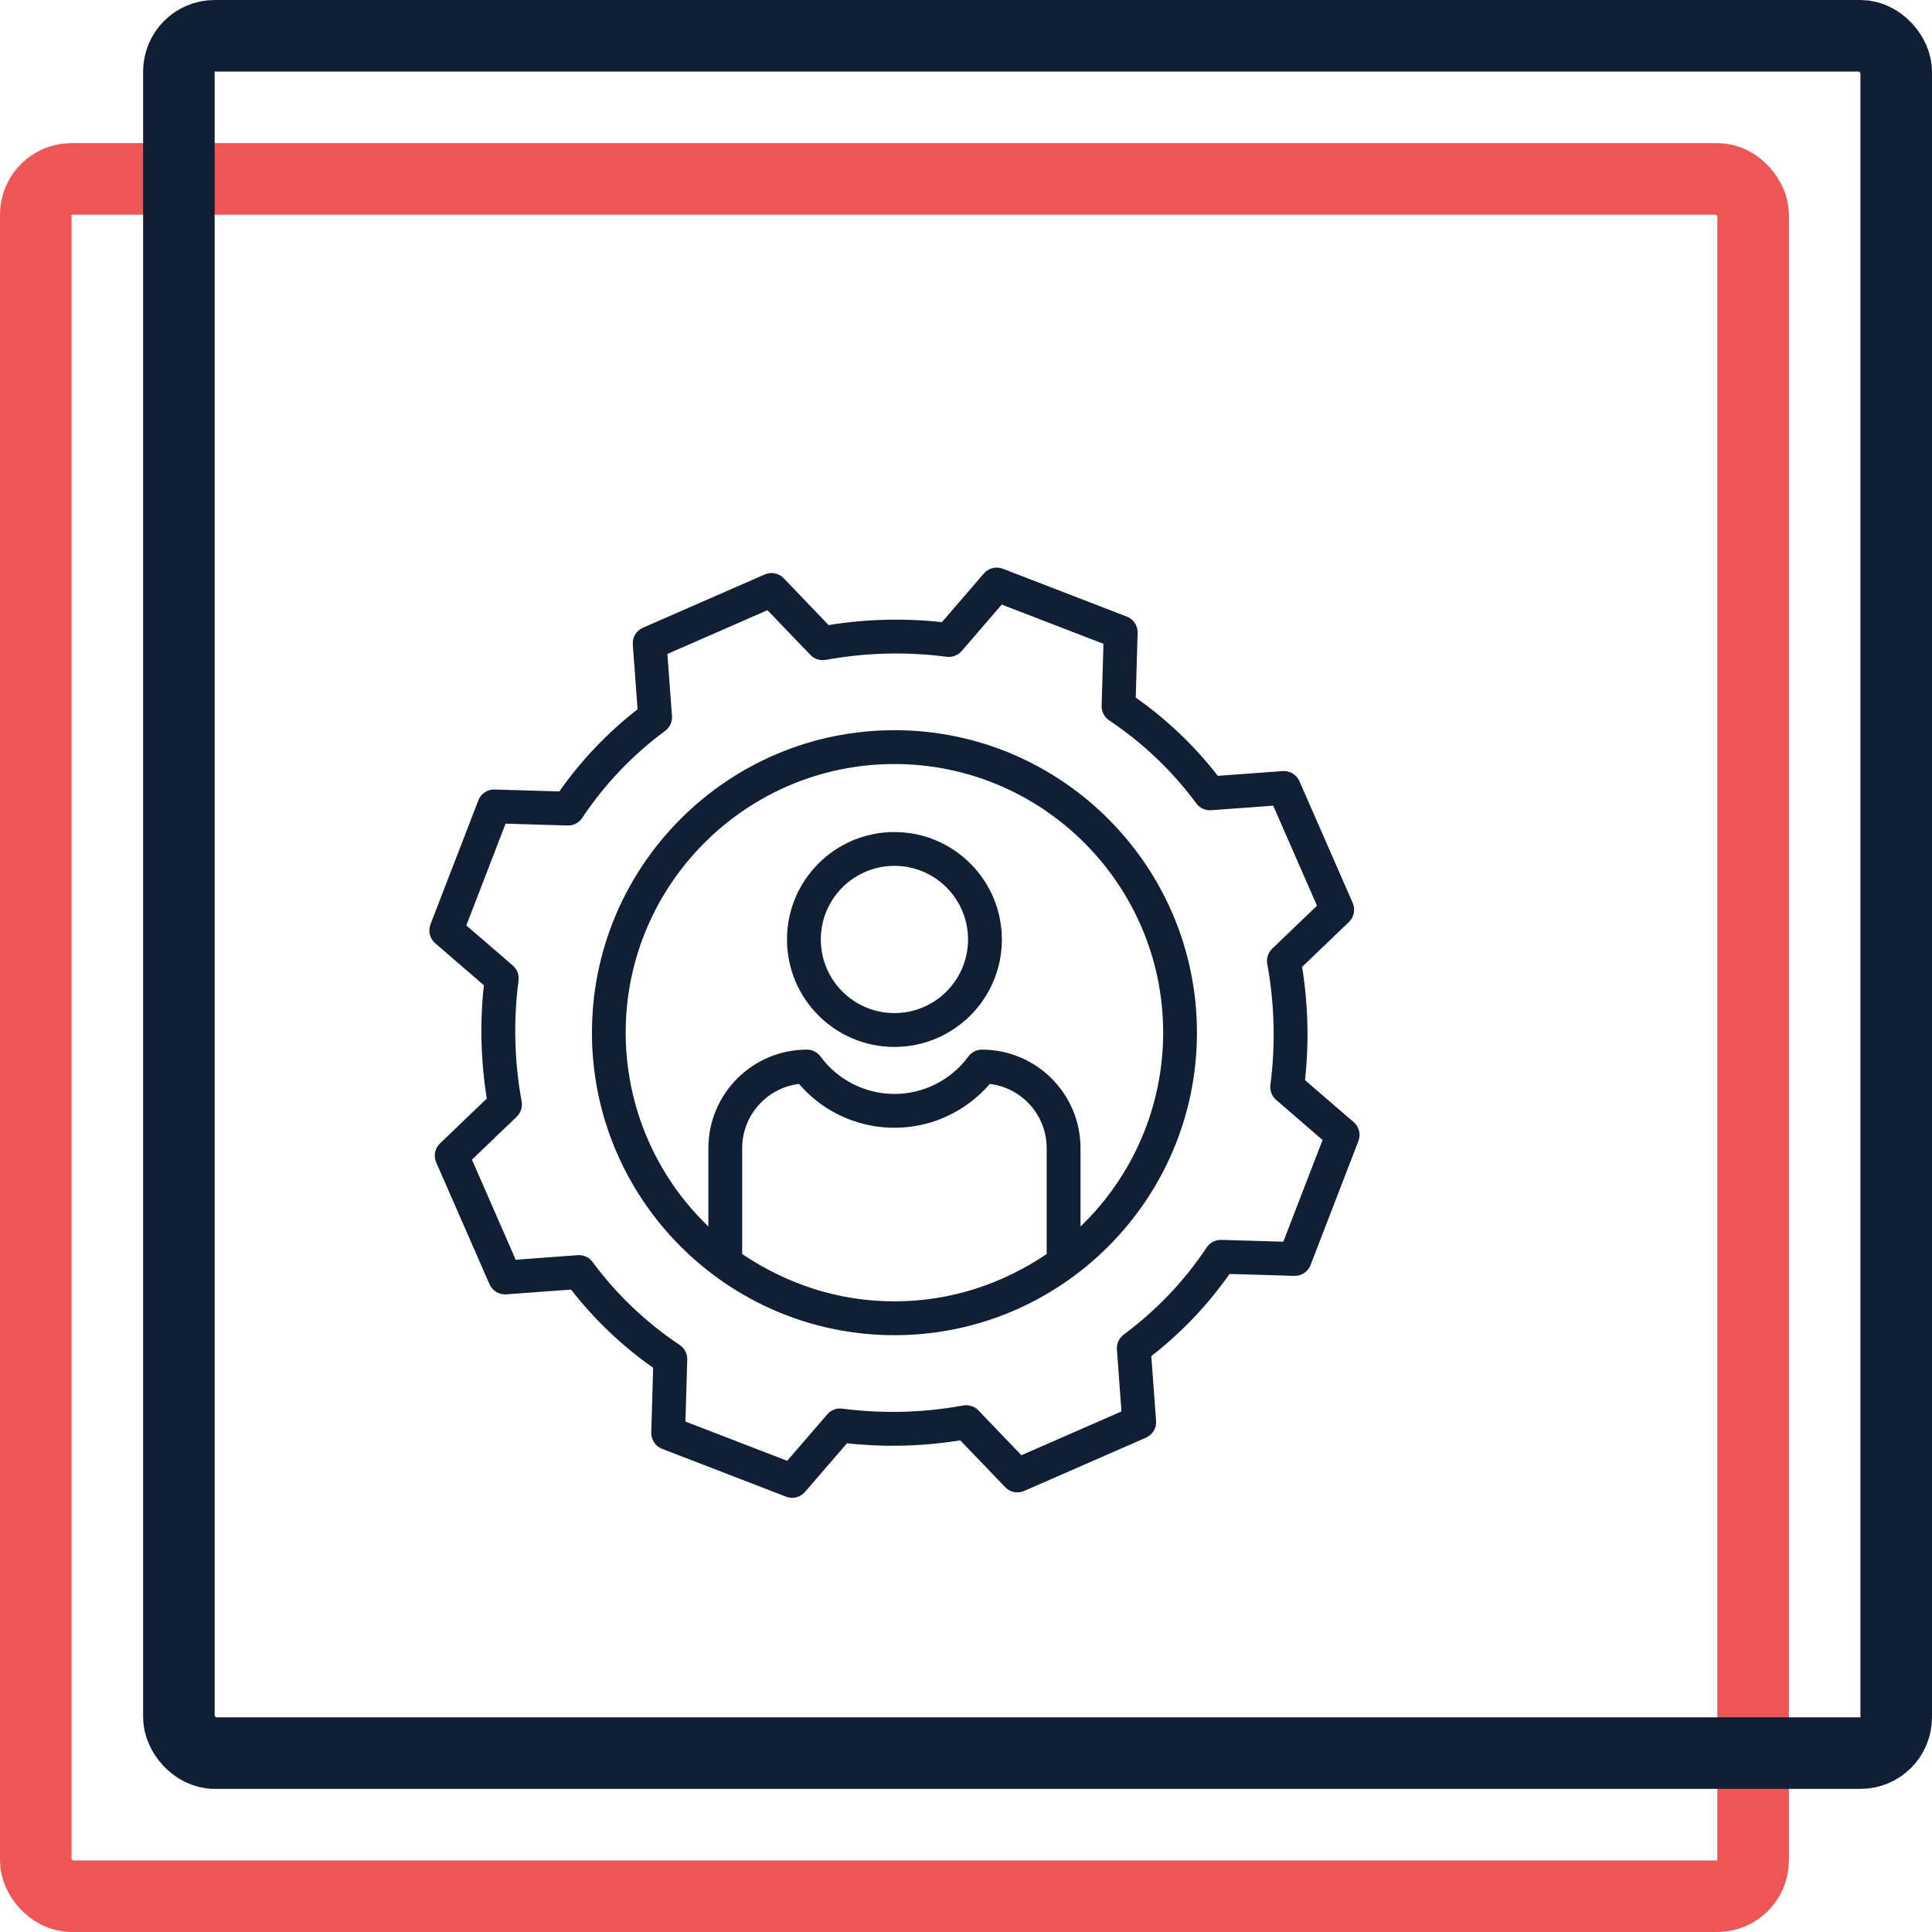
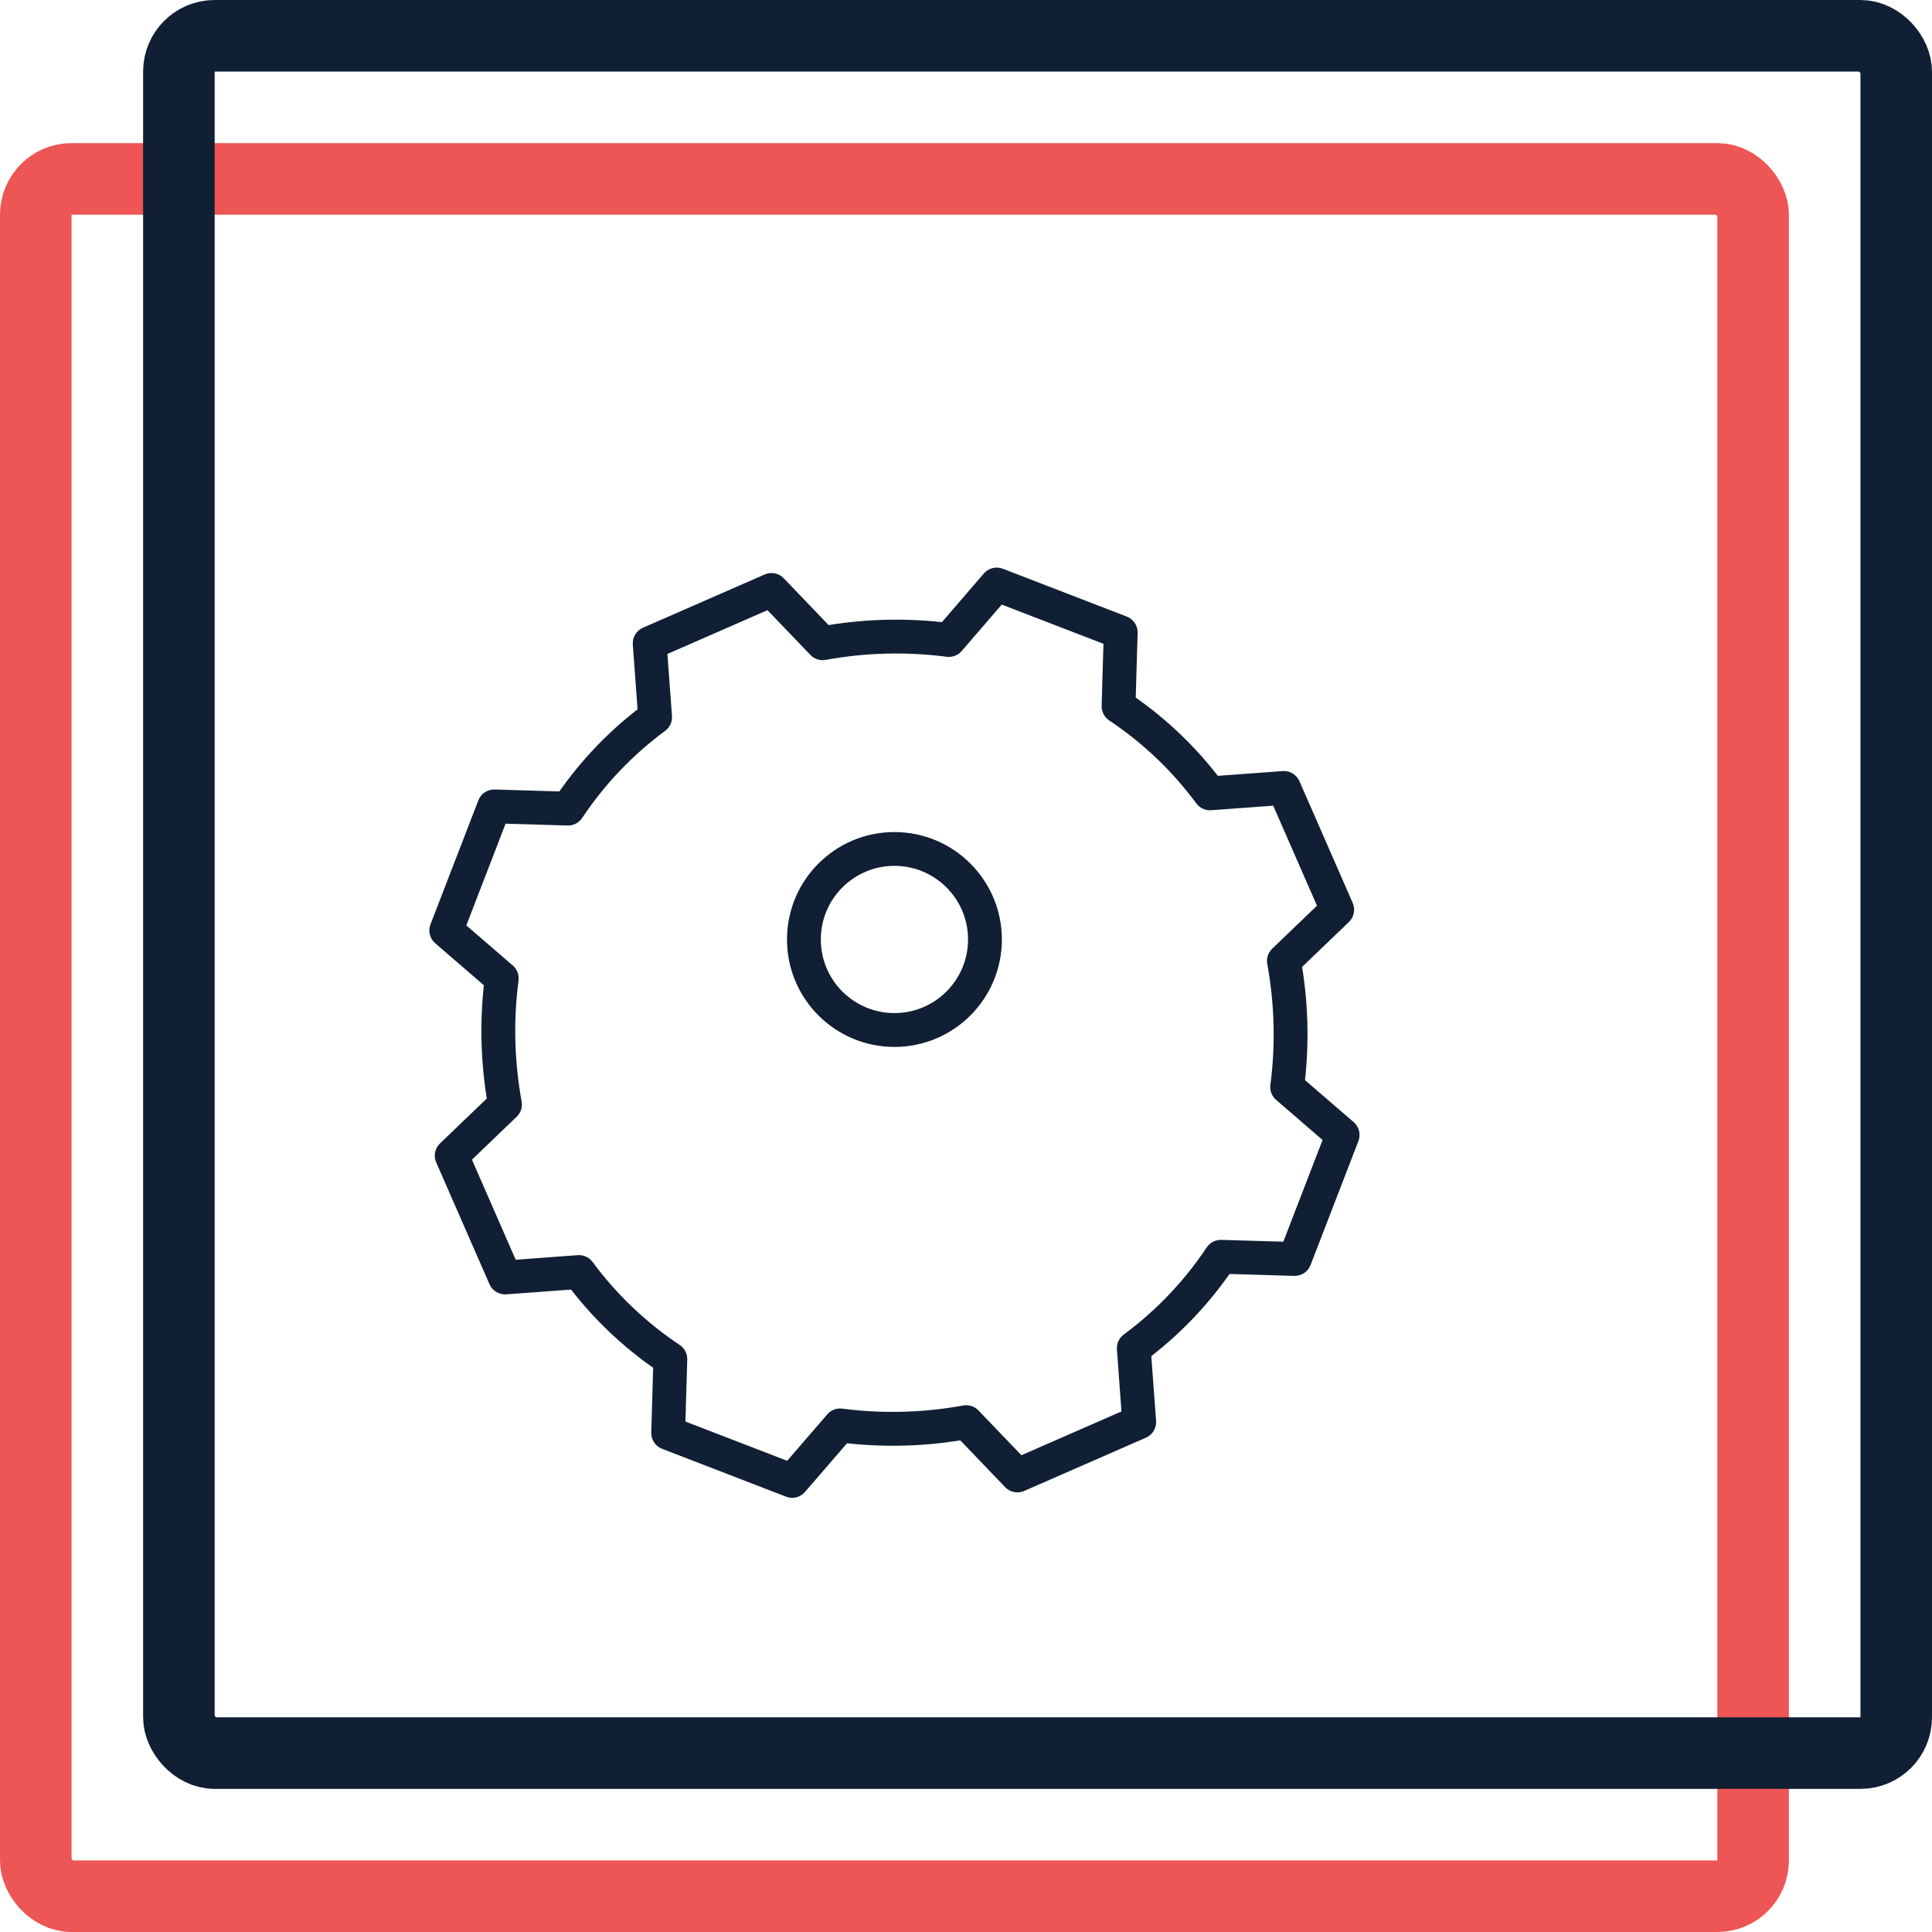
<svg xmlns="http://www.w3.org/2000/svg" width="54" height="54" viewBox="0 0 54 54" fill="none">
  <rect x="1" y="5" width="48" height="48" rx="1" stroke="#EE5555" stroke-width="2" />
  <rect x="5" y="1" width="48" height="48" rx="1" stroke="#101F33" stroke-width="2" />
-   <path d="M25 20.409C20.338 20.409 16.545 24.202 16.545 28.864C16.545 33.526 20.338 37.319 25 37.319C29.662 37.319 33.455 33.526 33.455 28.864C33.455 24.202 29.662 20.409 25 20.409ZM20.744 35.051V32.087C20.747 31.175 21.428 30.408 22.333 30.296C23.529 31.69 25.597 31.927 27.077 30.84C27.294 30.682 27.491 30.499 27.666 30.296C28.572 30.408 29.253 31.175 29.255 32.087V35.051C28.014 35.885 26.576 36.373 25 36.373C23.423 36.373 21.986 35.885 20.744 35.051ZM30.201 34.28V32.087C30.197 30.569 28.966 29.339 27.447 29.337C27.296 29.337 27.155 29.409 27.066 29.53C26.583 30.187 25.816 30.576 25 30.576C24.184 30.576 23.417 30.187 22.934 29.53C22.845 29.409 22.703 29.337 22.553 29.337C21.034 29.339 19.803 30.569 19.799 32.087V34.28C18.323 32.865 17.489 30.909 17.488 28.864C17.488 24.723 20.858 21.355 24.998 21.355C29.139 21.355 32.511 24.724 32.511 28.864C32.51 30.909 31.676 32.865 30.201 34.28Z" fill="#101F33" />
  <path d="M36.476 30.191C36.59 29.137 36.563 28.072 36.394 27.025L37.703 25.77C37.846 25.633 37.888 25.421 37.809 25.239L36.319 21.833C36.238 21.65 36.051 21.537 35.851 21.552L34.039 21.685C33.387 20.846 32.614 20.109 31.744 19.498L31.797 17.689C31.803 17.488 31.682 17.306 31.495 17.234L28.029 15.896C27.842 15.824 27.631 15.877 27.5 16.028L26.327 17.389C25.272 17.274 24.207 17.302 23.16 17.471L21.905 16.162C21.768 16.019 21.556 15.976 21.375 16.056L17.969 17.546C17.785 17.627 17.672 17.814 17.687 18.014L17.82 19.826C16.981 20.477 16.244 21.251 15.634 22.121L13.825 22.067C13.624 22.061 13.441 22.182 13.37 22.37L12.032 25.836C11.96 26.022 12.013 26.233 12.164 26.364L13.524 27.538C13.41 28.592 13.438 29.657 13.606 30.704L12.298 31.959C12.154 32.096 12.112 32.308 12.192 32.49L13.682 35.895C13.762 36.079 13.95 36.192 14.15 36.177L15.961 36.044C16.613 36.883 17.387 37.62 18.256 38.23L18.203 40.04C18.197 40.24 18.318 40.422 18.506 40.495L21.972 41.833C22.158 41.905 22.37 41.852 22.5 41.7L23.674 40.34C24.728 40.454 25.793 40.427 26.84 40.258L28.095 41.567C28.232 41.71 28.444 41.752 28.625 41.673L32.031 40.183C32.214 40.102 32.328 39.915 32.313 39.715L32.179 37.904C33.019 37.251 33.755 36.478 34.366 35.608L36.175 35.661C36.376 35.667 36.558 35.546 36.63 35.359L37.968 31.892C38.04 31.706 37.987 31.495 37.836 31.364L36.476 30.191ZM35.869 34.706L34.136 34.655C33.972 34.65 33.819 34.73 33.728 34.865C33.102 35.806 32.317 36.63 31.408 37.302C31.278 37.398 31.206 37.555 31.218 37.717L31.345 39.45L28.549 40.674L27.348 39.422C27.238 39.307 27.078 39.256 26.922 39.284C25.806 39.488 24.666 39.518 23.541 39.372C23.383 39.351 23.226 39.411 23.122 39.532L22.002 40.83L19.158 39.733L19.209 38C19.214 37.837 19.134 37.683 18.999 37.593C18.058 36.966 17.234 36.181 16.563 35.273C16.466 35.142 16.31 35.071 16.148 35.082L14.414 35.21L13.191 32.413L14.442 31.213C14.557 31.103 14.609 30.943 14.58 30.787C14.376 29.671 14.346 28.53 14.493 27.405C14.513 27.248 14.453 27.09 14.333 26.986L13.034 25.866L14.131 23.022L15.864 23.073C16.027 23.078 16.181 22.999 16.271 22.863C16.898 21.922 17.683 21.098 18.592 20.427C18.722 20.331 18.794 20.174 18.782 20.012L18.654 18.278L21.451 17.055L22.652 18.306C22.762 18.421 22.922 18.473 23.078 18.444C24.194 18.24 25.335 18.21 26.46 18.357C26.617 18.377 26.775 18.317 26.879 18.197L27.999 16.898L30.842 17.995L30.791 19.728C30.787 19.891 30.866 20.045 31.002 20.136C31.942 20.762 32.766 21.547 33.438 22.456C33.534 22.586 33.691 22.658 33.853 22.646L35.587 22.519L36.81 25.315L35.558 26.516C35.444 26.626 35.392 26.786 35.42 26.942C35.625 28.058 35.654 29.198 35.508 30.323C35.487 30.481 35.547 30.638 35.668 30.742L36.966 31.863L35.869 34.706Z" fill="#101F33" />
  <path d="M25 23.256C23.341 23.256 21.997 24.6 21.997 26.259C21.997 27.918 23.341 29.262 25 29.262C26.658 29.262 28.003 27.917 28.003 26.259C28.001 24.601 26.658 23.258 25 23.256ZM25 28.316C23.863 28.316 22.942 27.395 22.942 26.259C22.942 25.122 23.863 24.201 25 24.201C26.136 24.201 27.057 25.122 27.057 26.259C27.056 27.395 26.136 28.315 25 28.316Z" fill="#101F33" />
</svg>